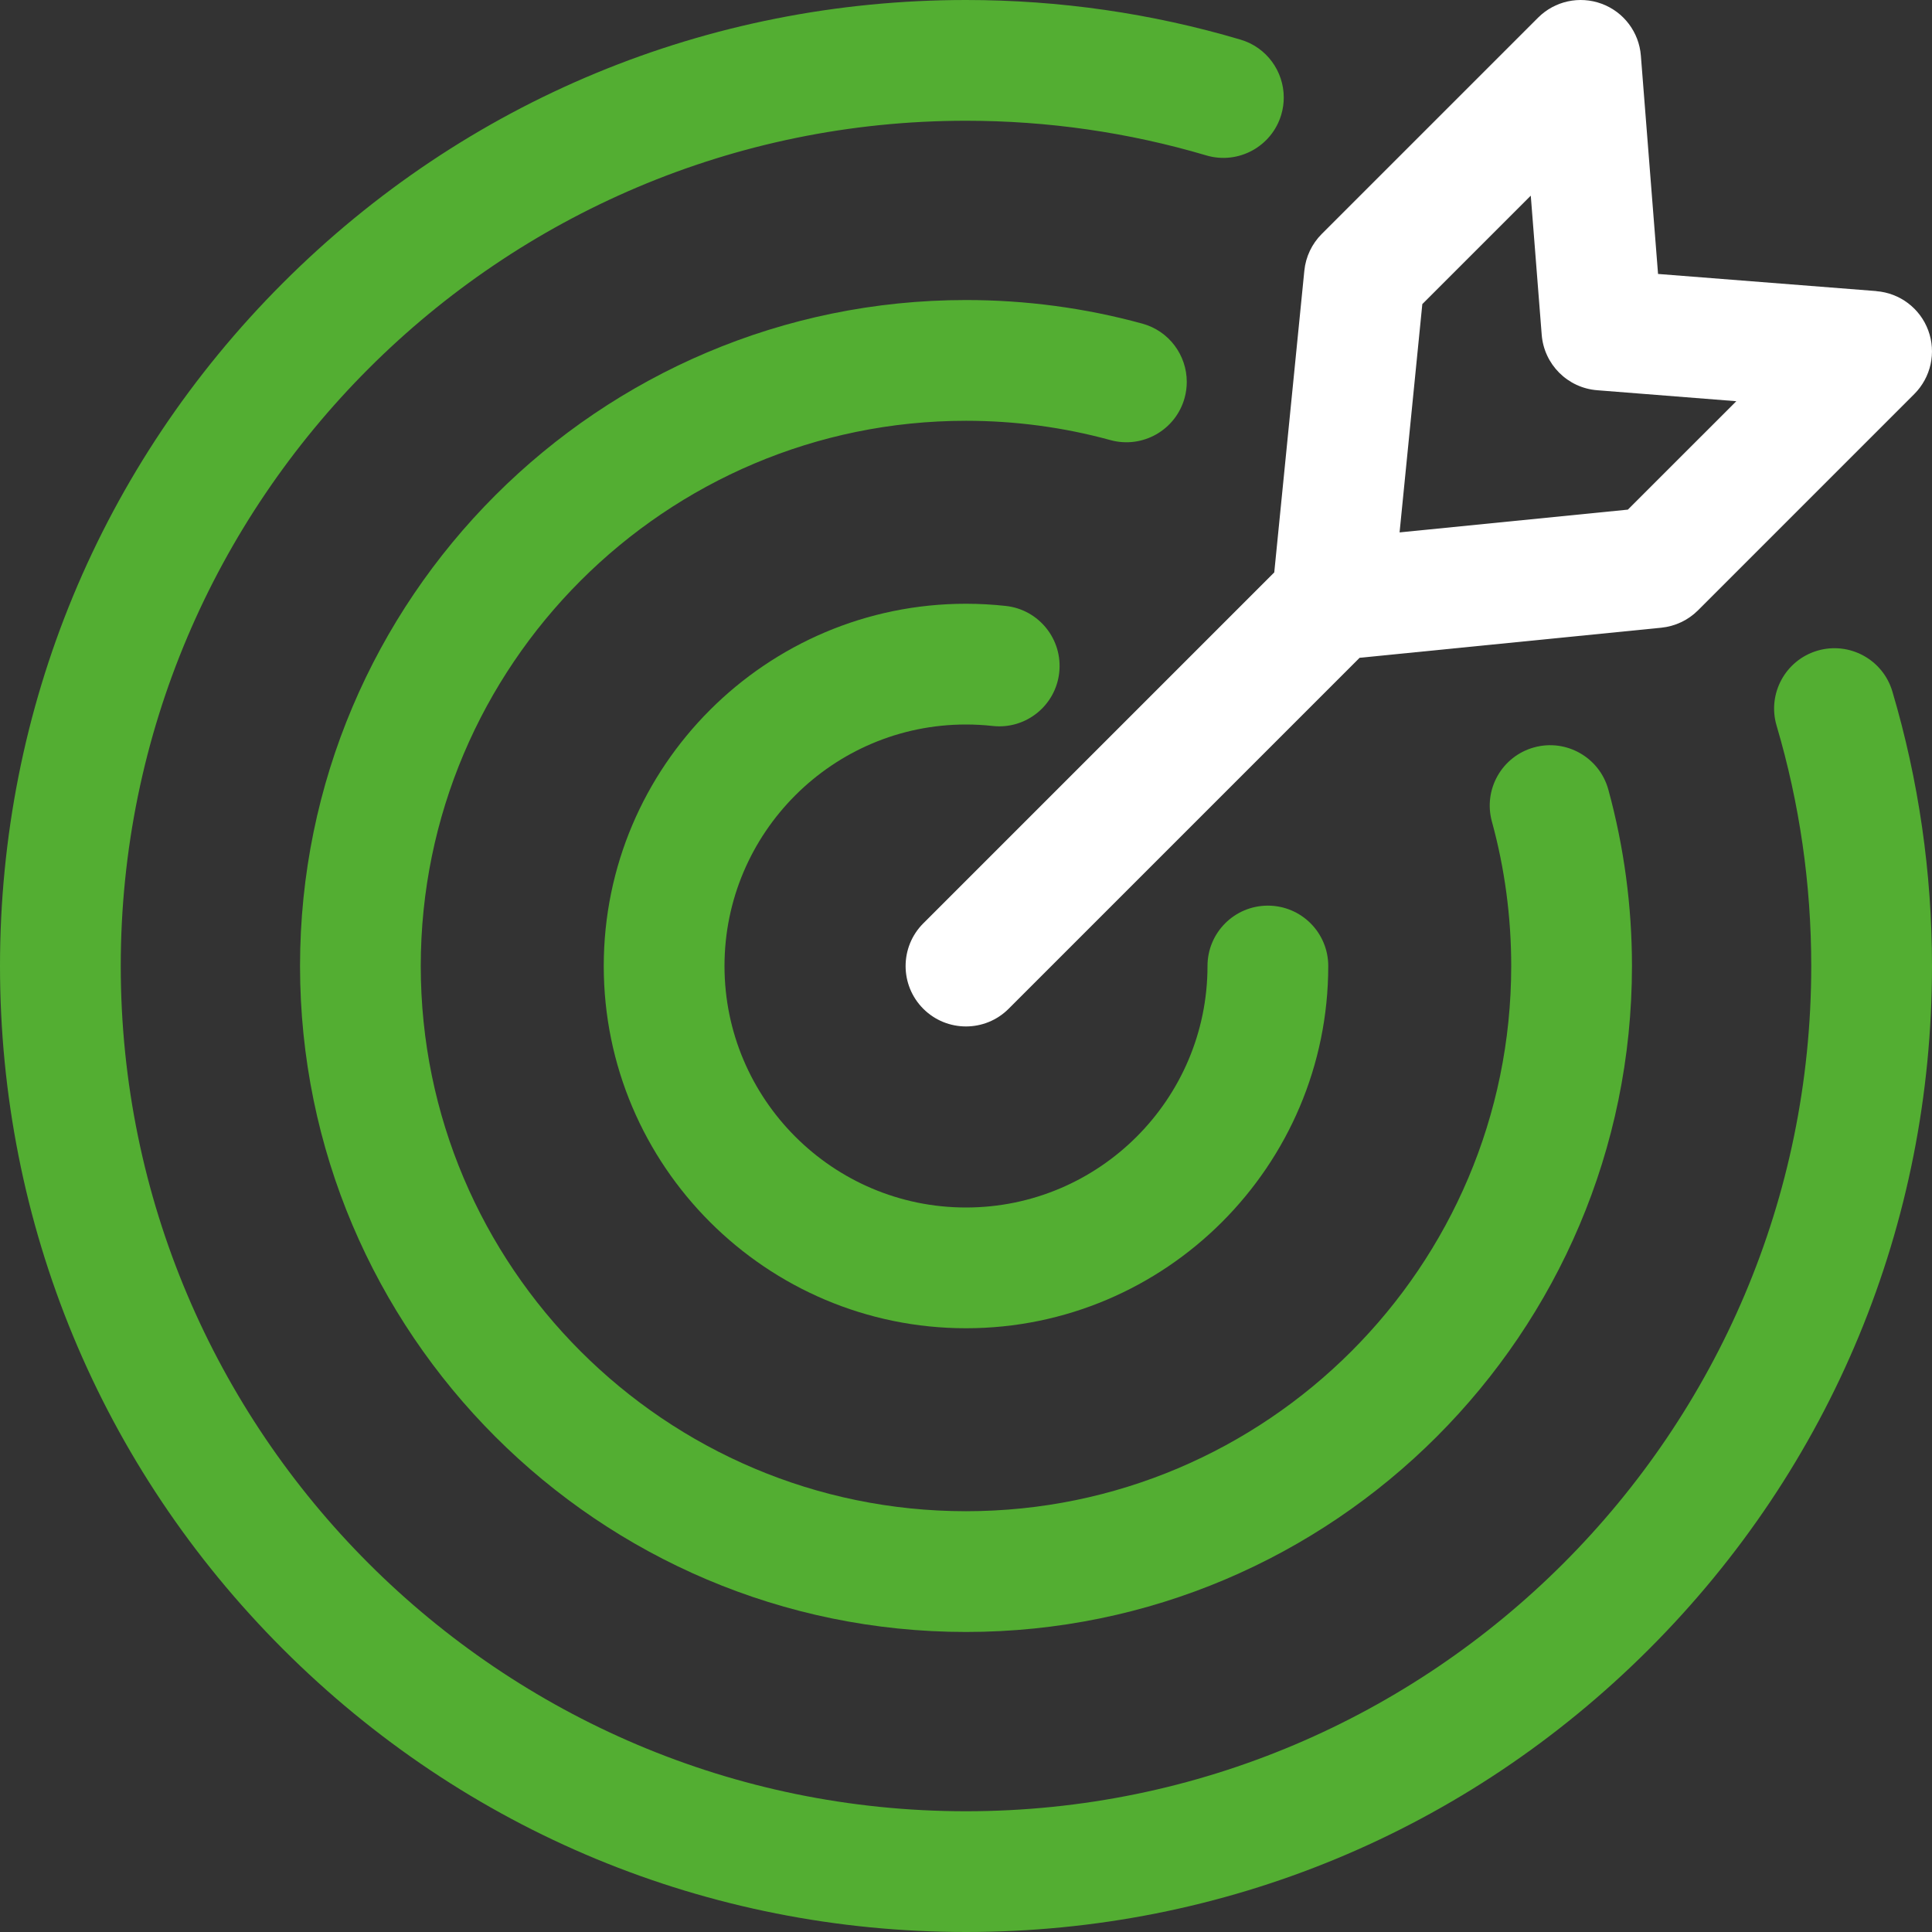
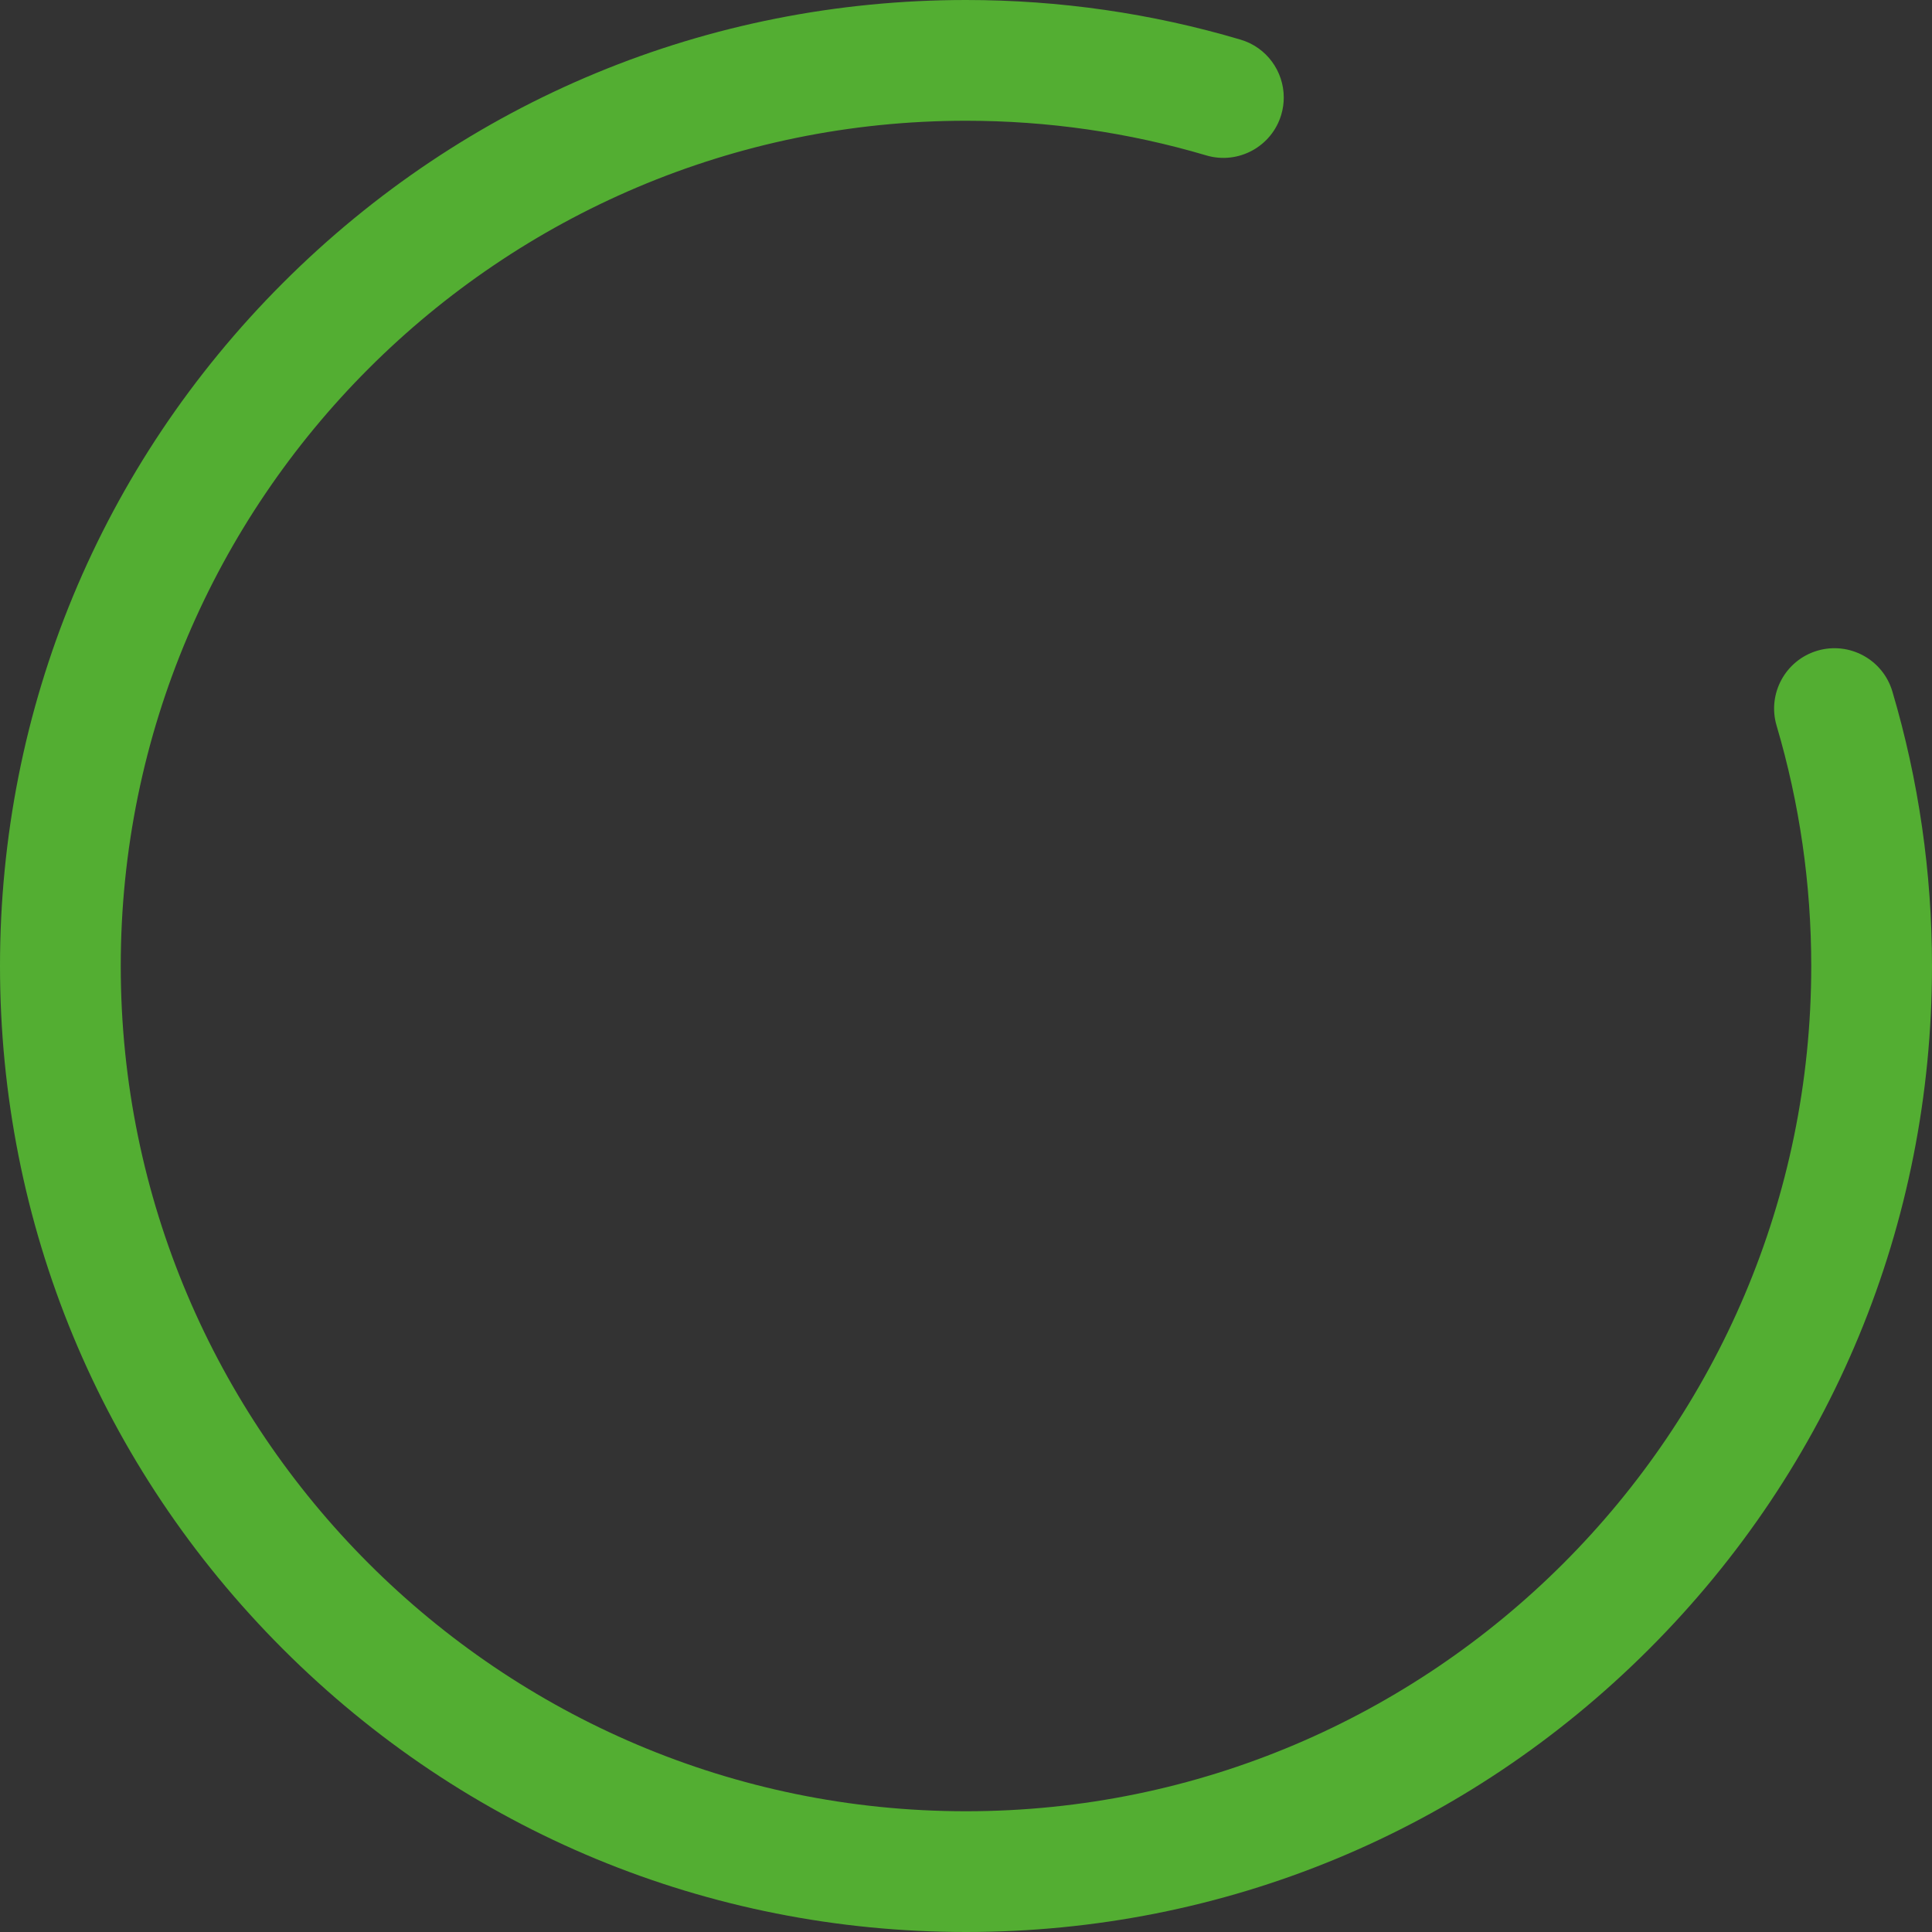
<svg xmlns="http://www.w3.org/2000/svg" width="74" height="74" viewBox="0 0 74 74" fill="none">
  <rect x="0" y="0" width="74" height="74" fill="#333333" stroke="none" />
-   <path d="M37 27.75C37.34 27.75 37.684 27.769 38.02 27.806C39.291 27.947 40.433 27.029 40.571 25.76C40.71 24.491 39.794 23.348 38.525 23.209C38.02 23.154 37.507 23.125 37 23.125C29.35 23.125 23.125 29.35 23.125 37C23.125 44.65 29.35 50.875 37 50.875C44.65 50.875 50.875 44.65 50.875 37C50.875 35.722 49.84 34.688 48.562 34.688C47.285 34.688 46.25 35.722 46.25 37C46.25 42.1 42.1 46.25 37 46.25C31.899 46.25 27.75 42.1 27.75 37C27.75 31.899 31.899 27.75 37 27.75Z" fill="#53AE32" />
  <path d="M69.609 24.923C68.385 25.286 67.685 26.572 68.048 27.796C68.928 30.771 69.375 33.867 69.375 37C69.375 54.851 54.851 69.375 37 69.375C19.149 69.375 4.625 54.851 4.625 37C4.625 19.149 19.149 4.625 37 4.625C40.132 4.625 43.229 5.072 46.202 5.952C47.426 6.315 48.714 5.615 49.076 4.391C49.141 4.173 49.171 3.951 49.171 3.735C49.171 2.736 48.521 1.815 47.515 1.518C44.115 0.51 40.577 0 37 0C27.117 0 17.825 3.849 10.837 10.837C3.849 17.825 0 27.117 0 37C0 46.883 3.849 56.175 10.837 63.163C17.825 70.151 27.117 74 37 74C46.883 74 56.175 70.151 63.163 63.163C70.151 56.175 74 46.883 74 37C74 33.423 73.49 29.885 72.482 26.484C72.12 25.26 70.833 24.562 69.609 24.923Z" fill="#53AE32" />
-   <path d="M45.374 15.238C45.43 15.033 45.456 14.827 45.456 14.625C45.456 13.609 44.781 12.677 43.755 12.396C41.564 11.795 39.291 11.492 37 11.492C22.934 11.492 11.492 22.934 11.492 37C11.492 51.066 22.934 62.508 37 62.508C51.066 62.508 62.508 51.066 62.508 37C62.508 34.709 62.203 32.436 61.603 30.244C61.265 29.013 59.993 28.288 58.762 28.626C57.53 28.964 56.805 30.236 57.143 31.467C57.635 33.259 57.883 35.121 57.883 37C57.883 48.515 48.515 57.883 37 57.883C25.485 57.883 16.116 48.515 16.116 37C16.116 25.485 25.485 16.117 37 16.117C38.877 16.117 40.739 16.365 42.532 16.857C43.764 17.195 45.037 16.469 45.374 15.238Z" fill="#53AE32" />
-   <path d="M71.868 11.149L63.507 10.493L62.849 2.132C62.779 1.231 62.192 0.455 61.345 0.143C60.498 -0.169 59.547 0.039 58.91 0.678L50.625 8.962C50.248 9.34 50.012 9.837 49.959 10.369L48.807 21.924L35.364 35.367C34.461 36.27 34.461 37.734 35.364 38.638C35.815 39.089 36.407 39.315 36.999 39.315C37.59 39.315 38.182 39.09 38.633 38.638L52.076 25.195L63.631 24.043C64.163 23.989 64.659 23.755 65.038 23.377L73.322 15.092C73.96 14.453 74.169 13.504 73.857 12.657C73.545 11.81 72.769 11.223 71.868 11.152V11.149ZM62.351 19.52L53.607 20.392L54.478 11.648L58.632 7.494L59.051 12.823C59.141 13.957 60.041 14.858 61.176 14.947L66.505 15.367L62.352 19.519L62.351 19.52Z" fill="white" />
</svg>